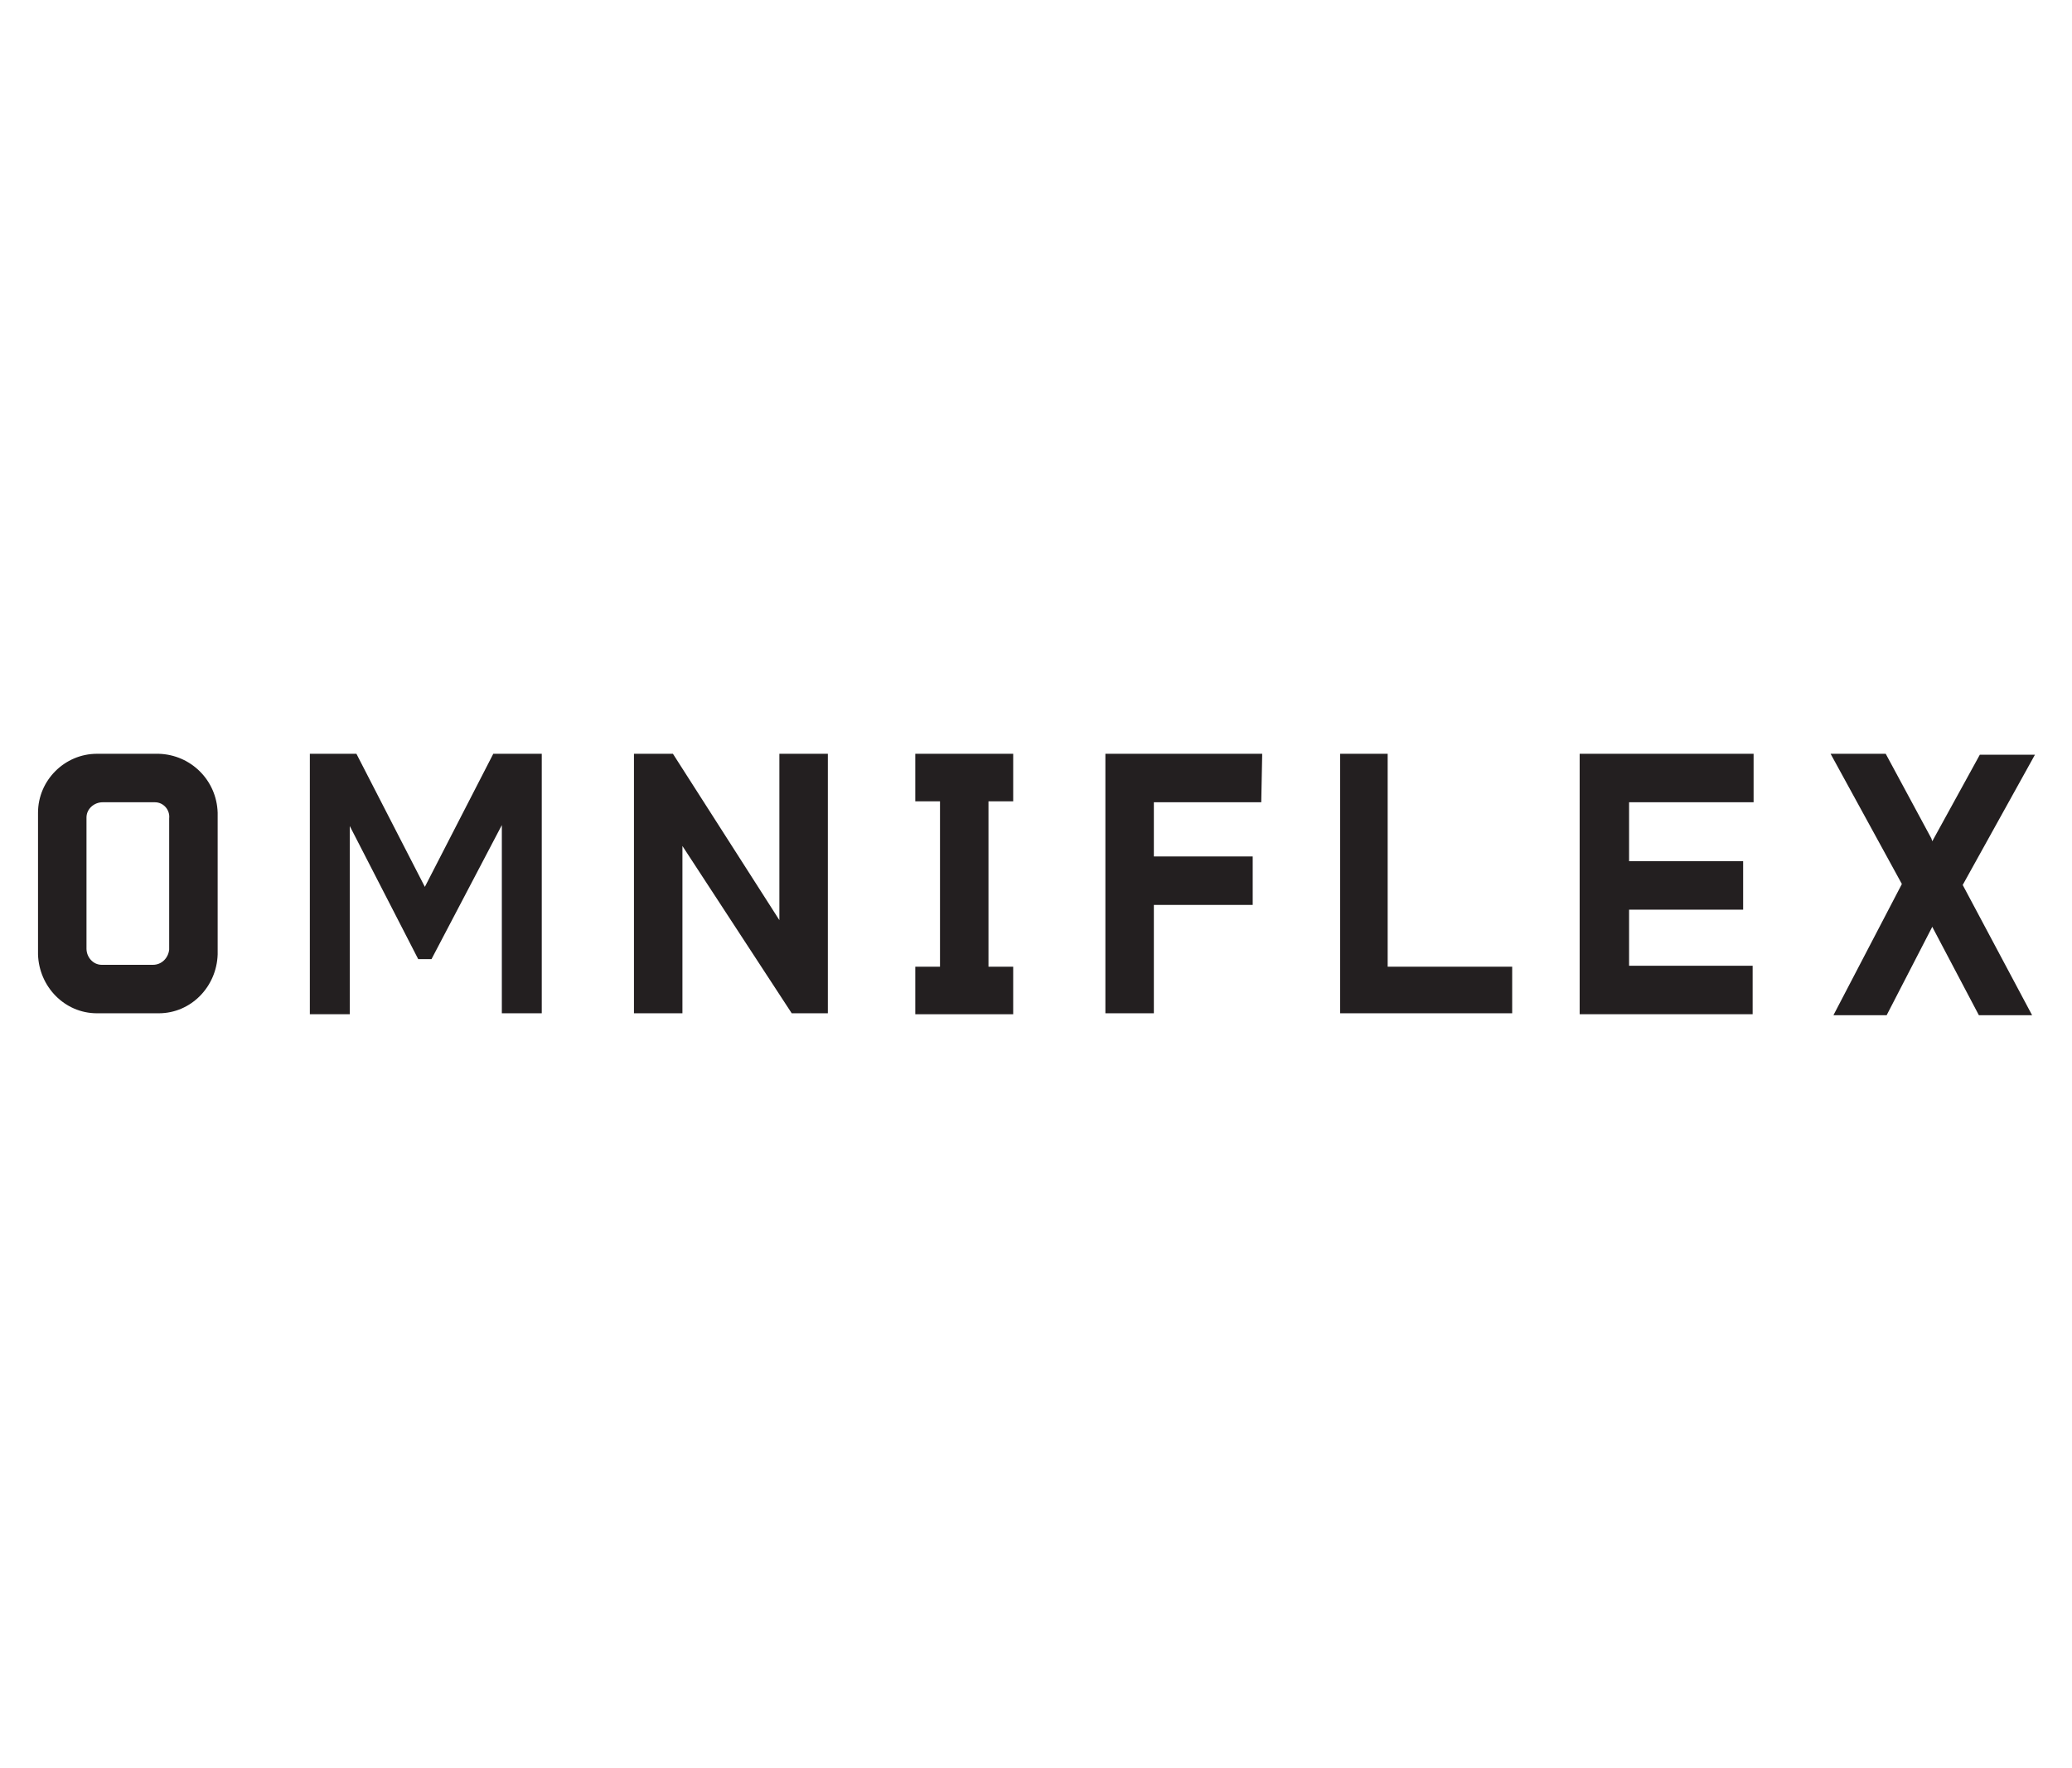
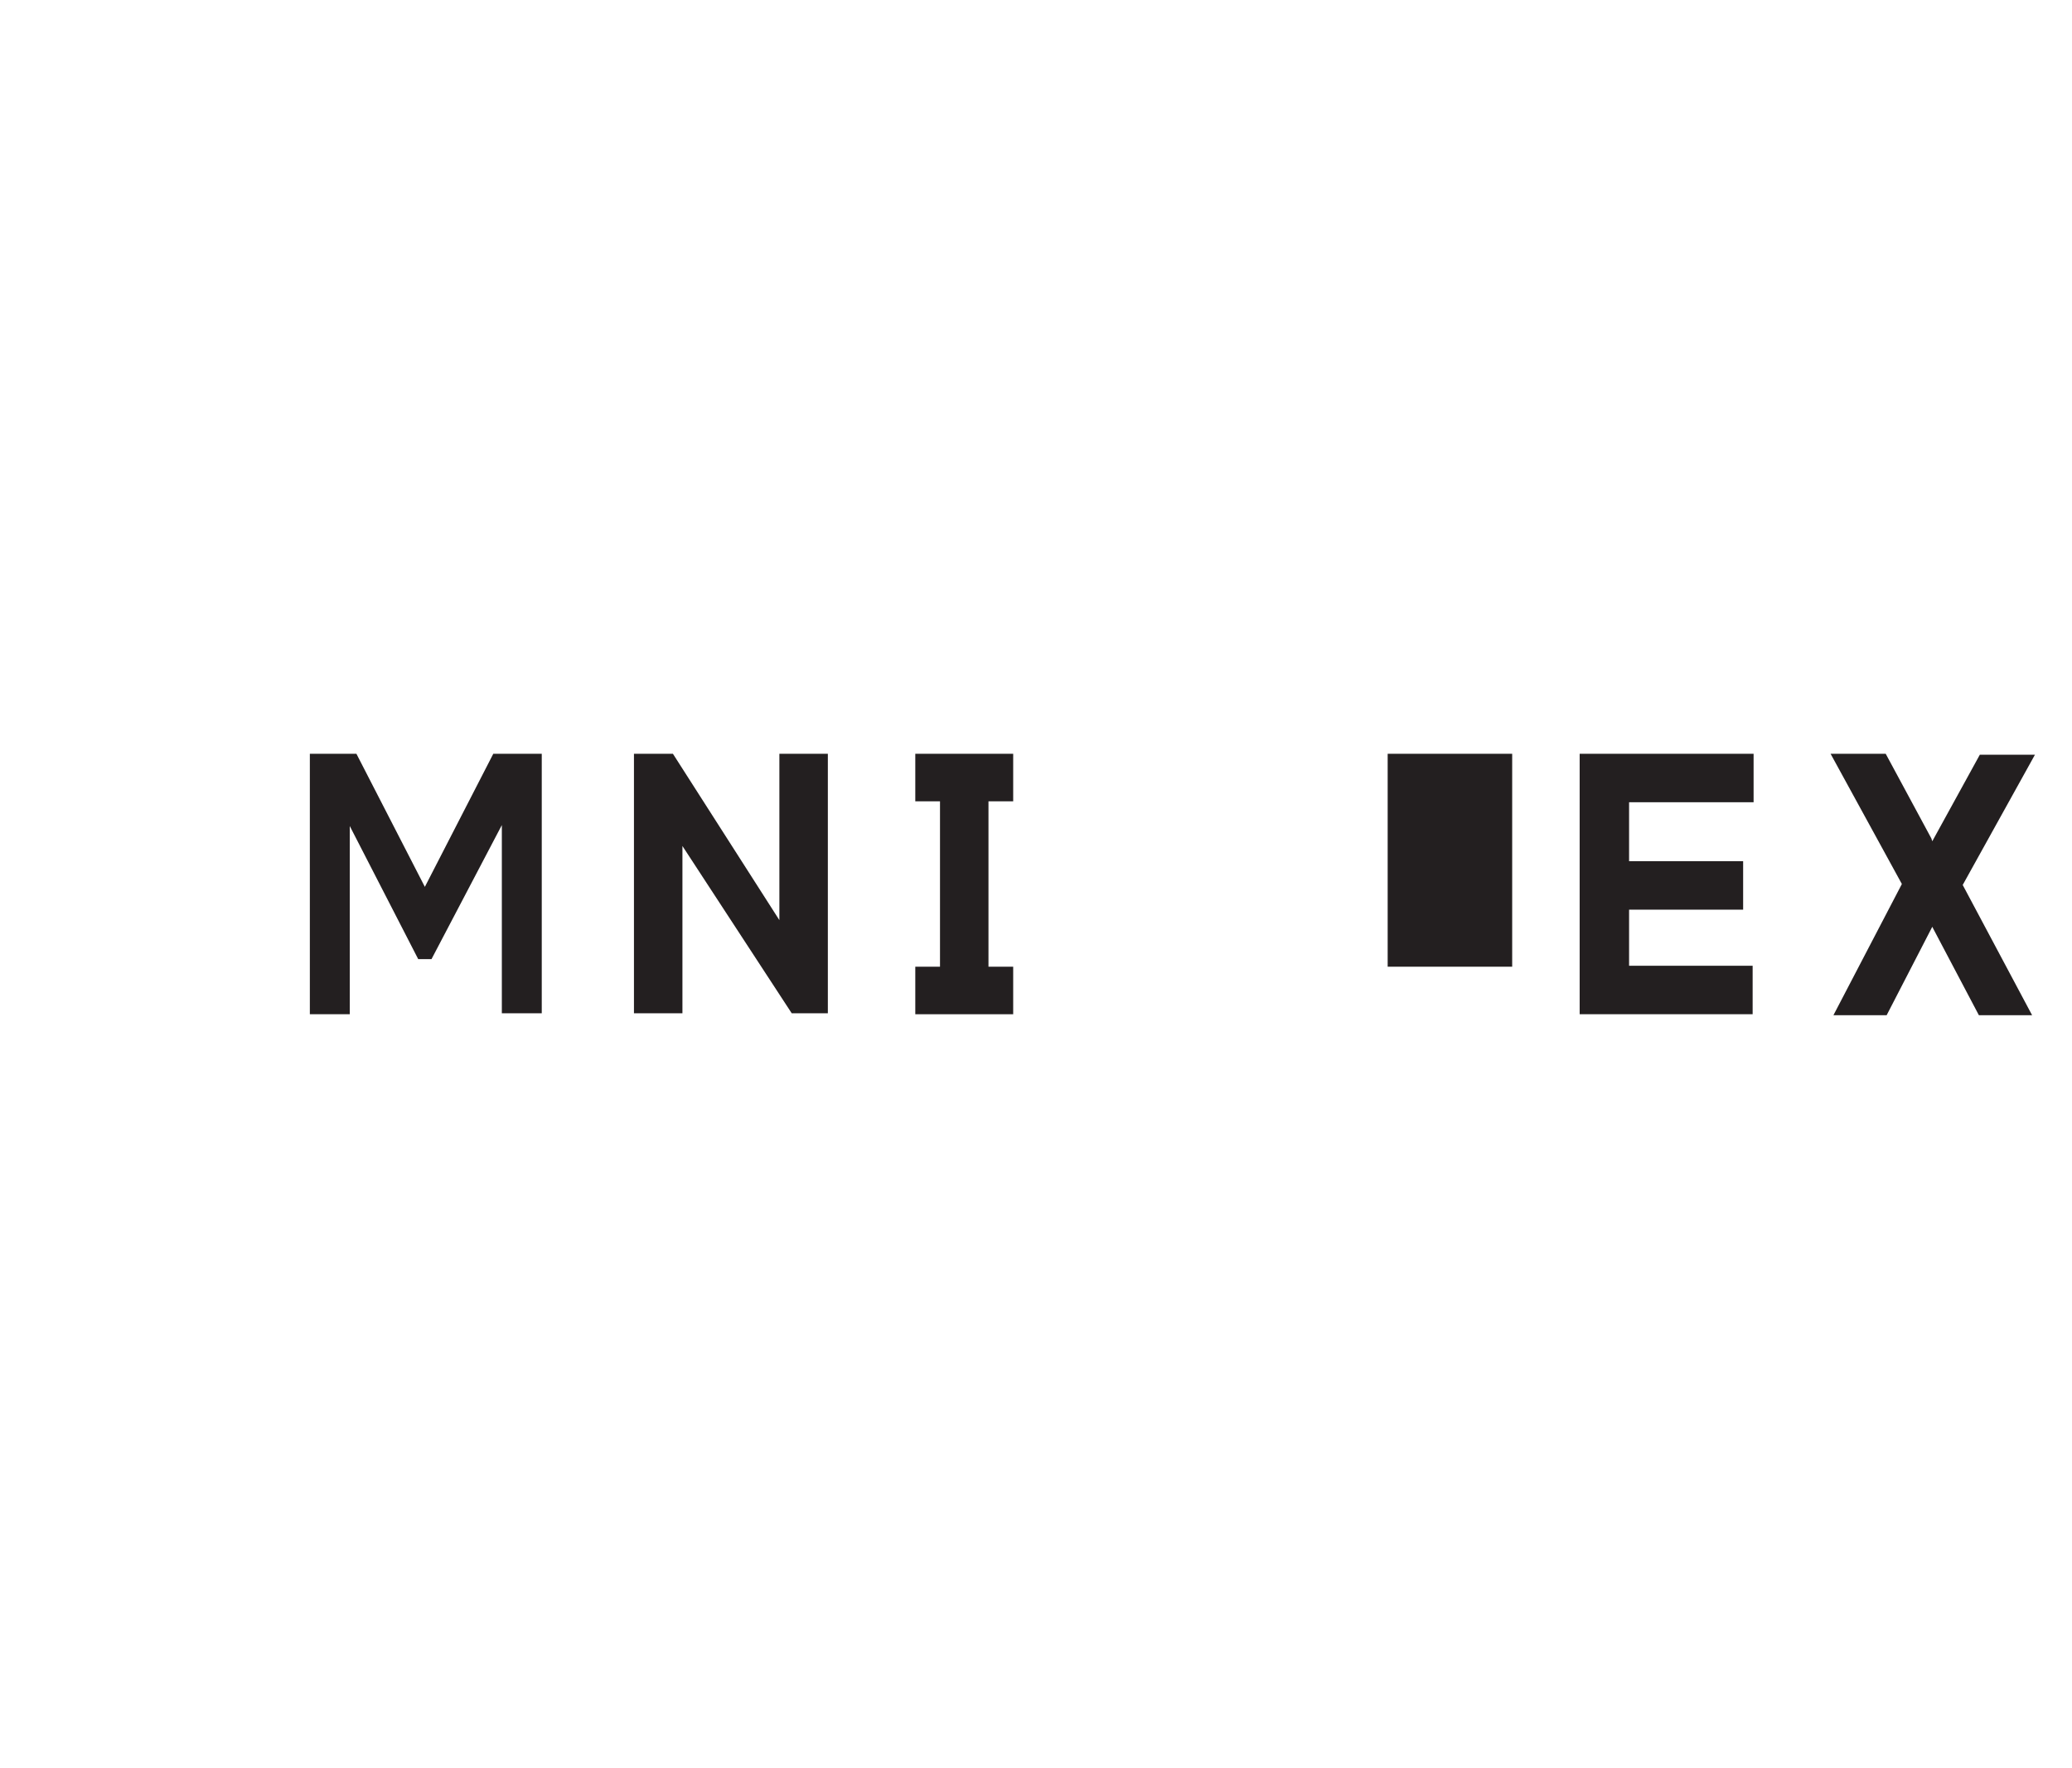
<svg xmlns="http://www.w3.org/2000/svg" version="1.1" id="Layer_1" x="0px" y="0px" viewBox="0 0 218 186" style="enable-background:new 0 0 218 186;" xml:space="preserve">
  <style type="text/css">
	.st0{fill:#231F20;}
</style>
  <g>
-     <path class="st0" d="M4,100.4V85.5c0-3.4,2.8-6.2,6.2-6.2h6.5c3.4,0.1,6.1,2.8,6.2,6.2v14.9c-0.1,3.4-2.8,6.2-6.2,6.2h-6.5   C6.8,106.6,4.1,103.8,4,100.4z M16.1,101.5c0.9,0,1.6-0.7,1.7-1.6c0,0,0-0.1,0-0.1V86.1c0.1-0.9-0.6-1.7-1.5-1.7c0,0-0.1,0-0.1,0   h-5.4c-0.9,0-1.7,0.7-1.7,1.6c0,0,0,0.1,0,0.1v13.7c0,0.9,0.7,1.7,1.6,1.7c0,0,0.1,0,0.1,0H16.1z" />
    <path class="st0" d="M32.6,79.3h4.9l7.2,14l7.2-14h5.1v27.3h-4.2V86.8l-7.4,14.1H44l-7.2-14v19.8h-4.2V79.3z" />
    <path class="st0" d="M66.7,79.3h4.1L82,96.8V79.3h5.1v27.3h-3.8L71.8,89v17.6h-5.1L66.7,79.3z" />
    <path class="st0" d="M96.3,101.7h2.6V84.3h-2.6v-5h10.3v5H104v17.4h2.6v5H96.3V101.7z" />
-     <path class="st0" d="M116.3,79.3h16.5l-0.1,5.1h-11.3v5.7h10.4v5.1h-10.4v11.4h-5.1V79.3z" />
-     <path class="st0" d="M141,79.3h5v22.4h13.1v4.9H141V79.3z" />
+     <path class="st0" d="M141,79.3h5v22.4h13.1v4.9V79.3z" />
    <path class="st0" d="M166.3,79.3h18.2v5.1h-13.1v6.2h12v5.1h-12v5.9h13v5.1h-18.2V79.3z" />
    <path class="st0" d="M200.1,93l-7.5-13.7h5.8l4.8,8.9l0.1,0.3l5-9.1h5.8l-7.6,13.7l7.3,13.7h-5.6l-4.8-9.1l-0.1-0.2l-4.8,9.3h-5.6   L200.1,93z" />
  </g>
</svg>